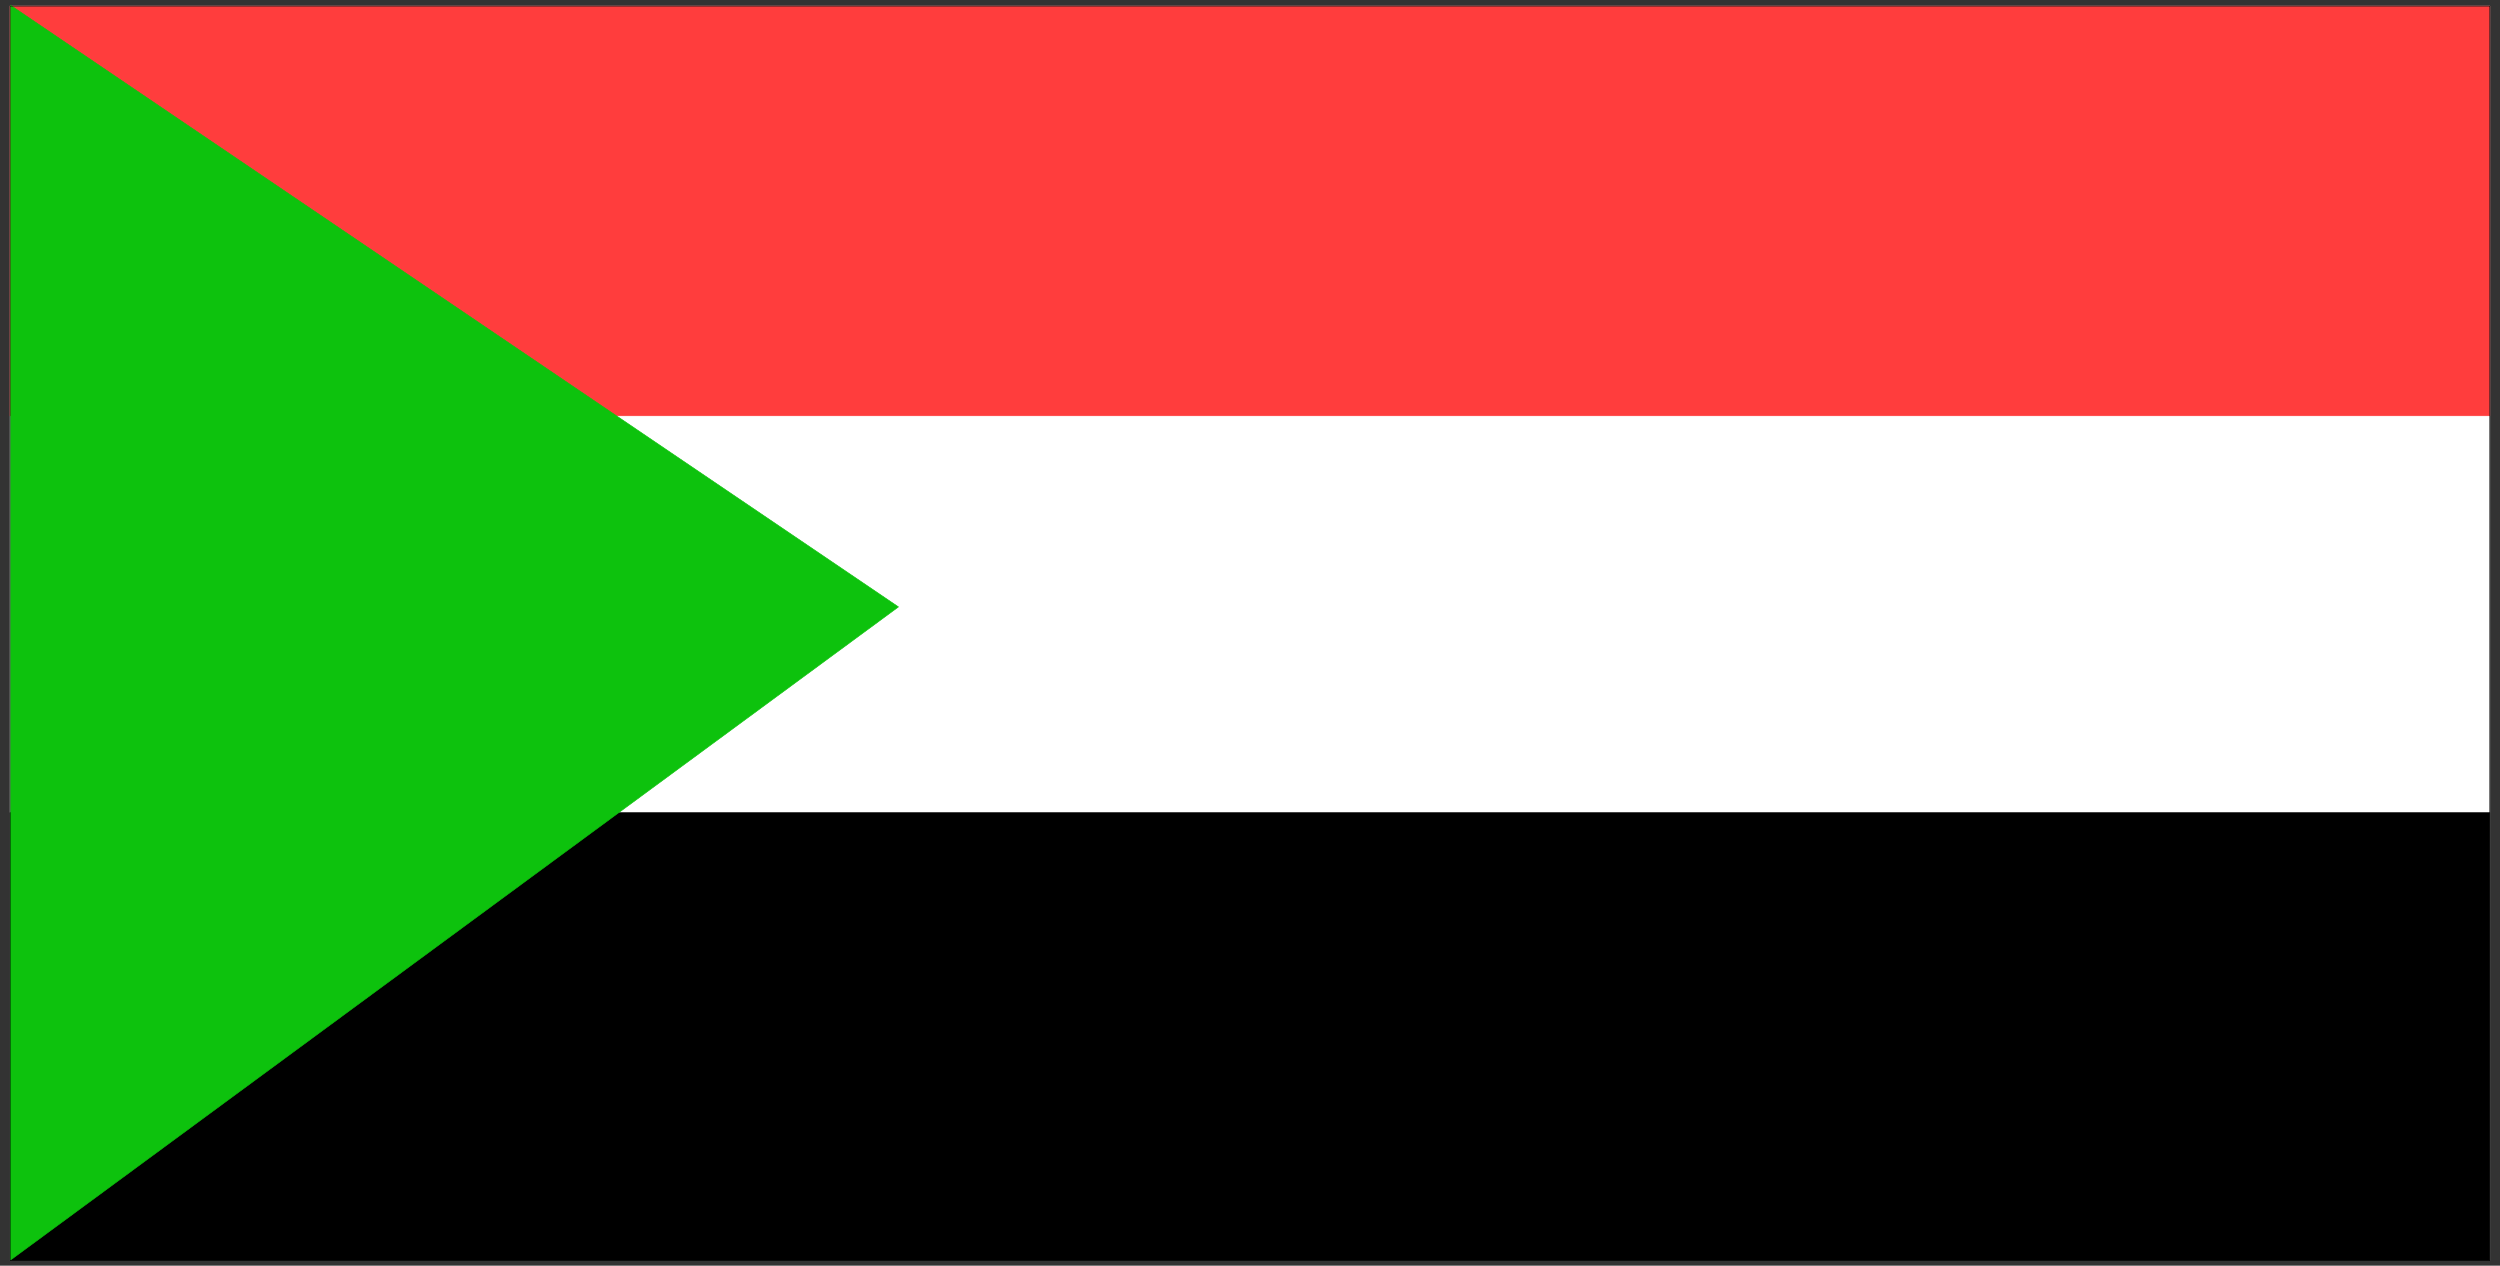
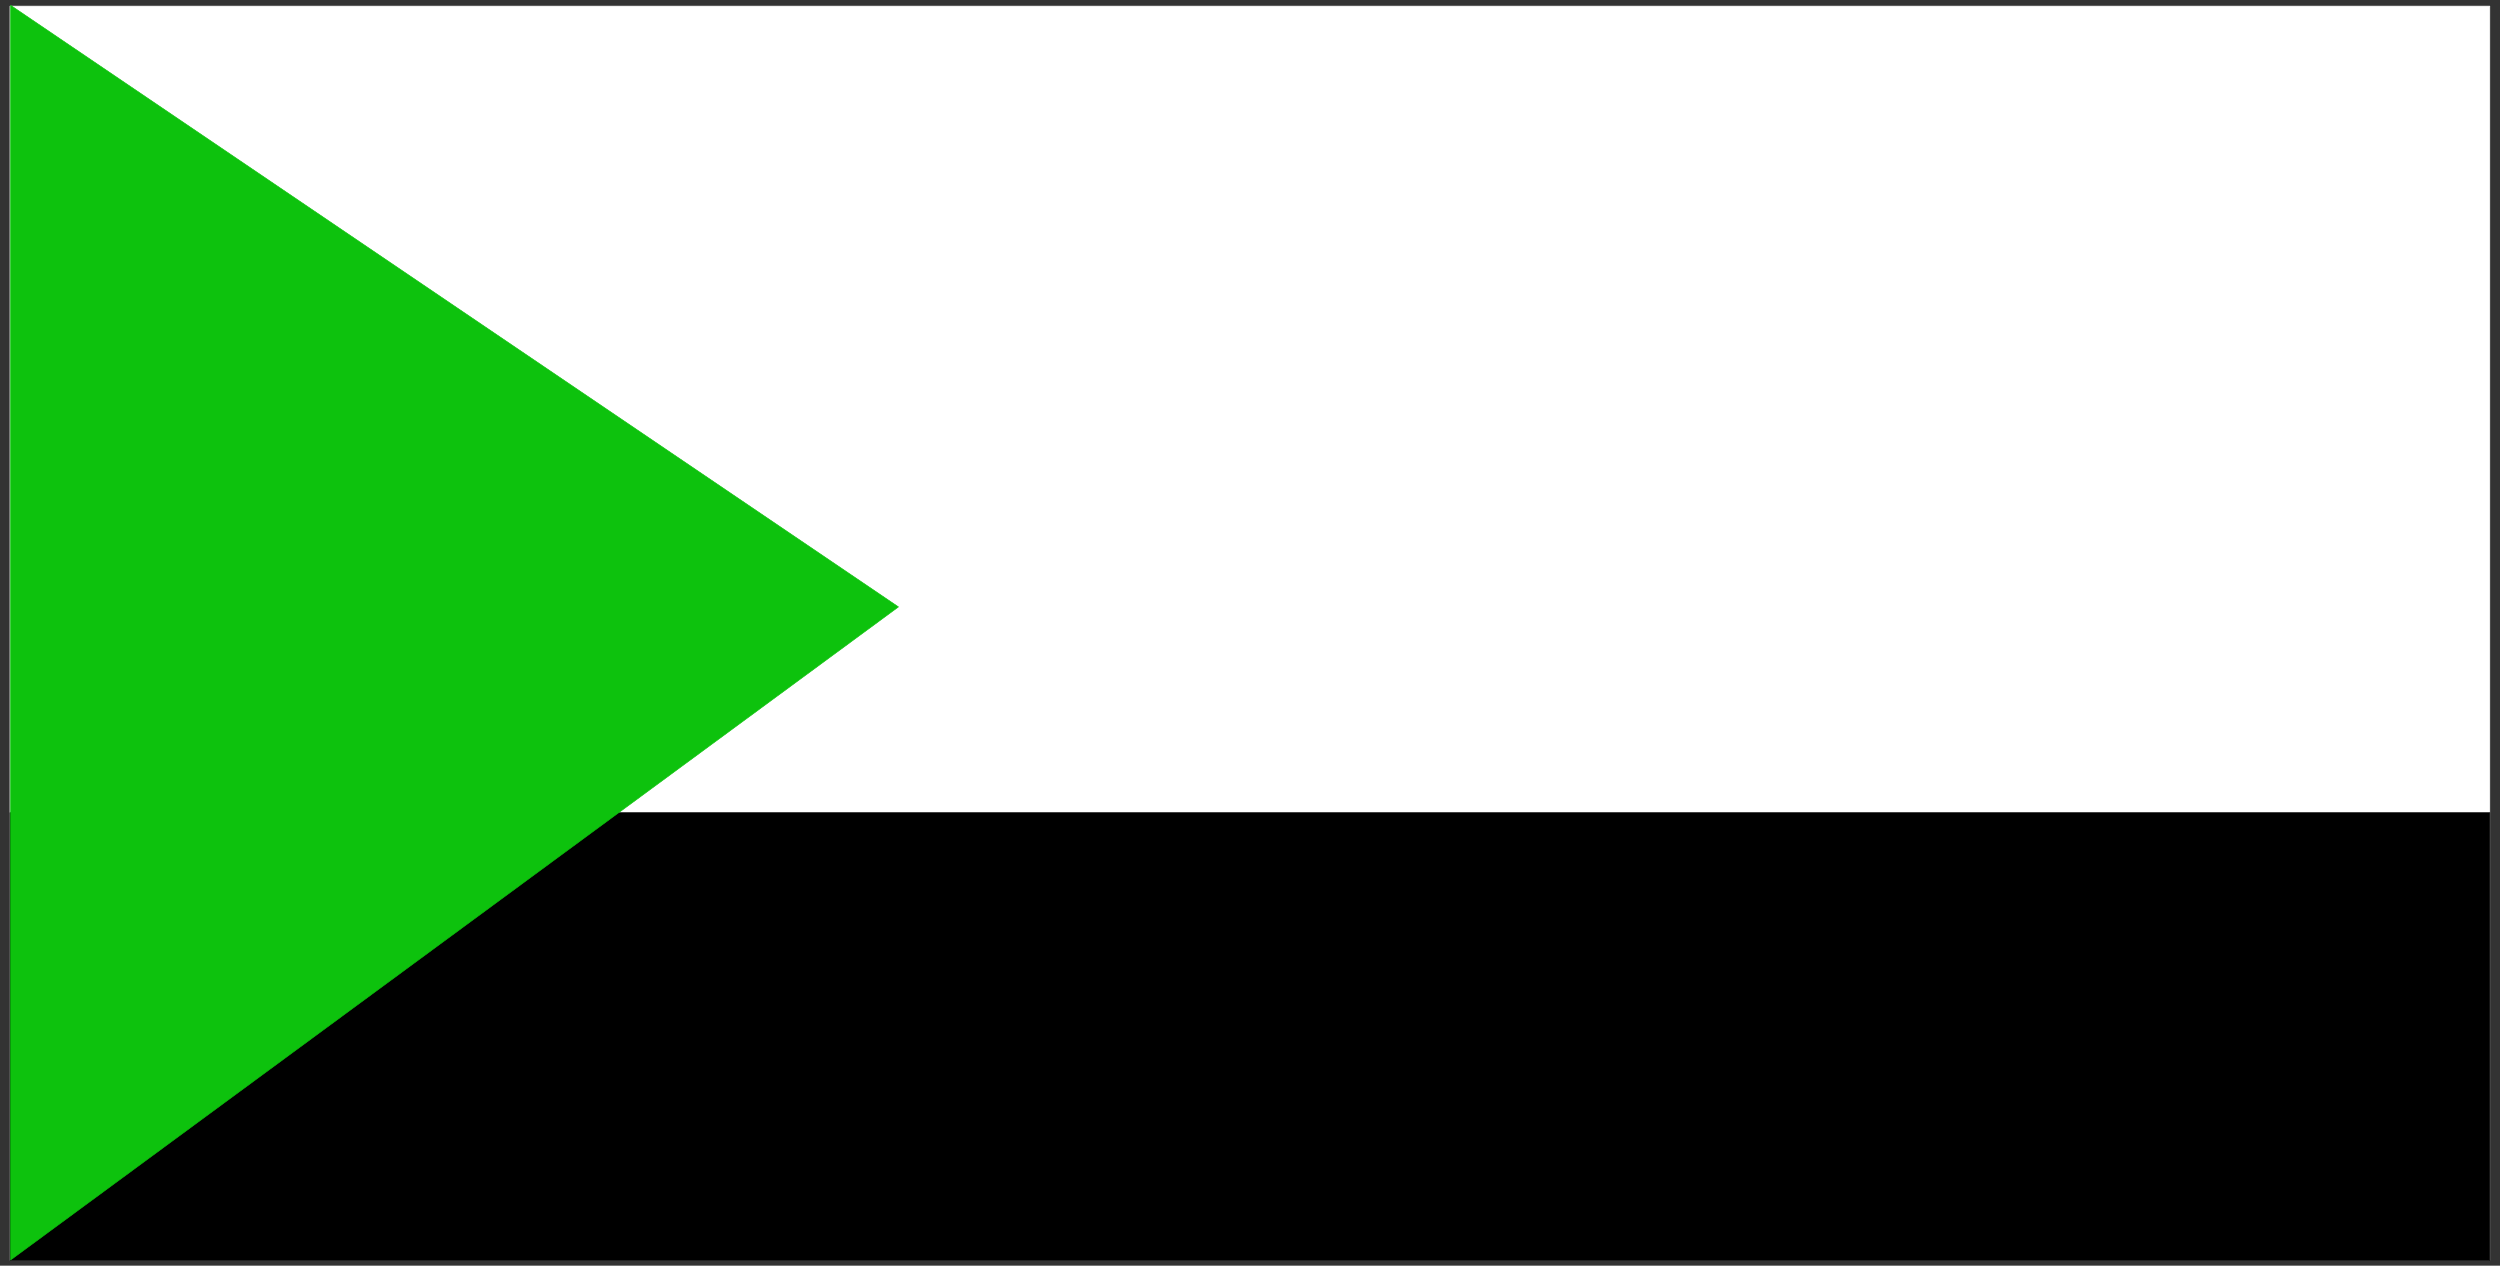
<svg xmlns="http://www.w3.org/2000/svg" width="1949.28" height="986.88" fill-rule="evenodd" stroke-linecap="round" preserveAspectRatio="none" viewBox="0 0 12282 6219">
  <rect x="0" y="0" width="12282" height="6219" fill="#333333" stroke="none" />
  <style>.pen4{stroke:#000;stroke-width:3;stroke-linejoin:round}</style>
-   <path d="M0 0h12282v6219H0z" style="fill:none;stroke:none" />
+   <path d="M0 0v6219H0z" style="fill:none;stroke:none" />
  <path d="M49 6193h12183V30H49v6163z" style="stroke:#fff;stroke-width:3;stroke-linejoin:round;fill:#fff" />
-   <path d="M49 2043h12183V30H49v2013z" style="fill:#ff3d3d;stroke:#ff3d3d;stroke-width:3;stroke-linejoin:round" />
  <path d="M49 6194h12183V3993H49v2201z" class="pen4" style="fill:#000" />
  <path d="m52 26 4362 2956L52 6191V26z" style="fill:#0dc20d;stroke:#0dc20d;stroke-width:3;stroke-linejoin:round" />
-   <path d="M49 6193h12183V30H49v6163z" class="pen4" style="fill:none" />
</svg>